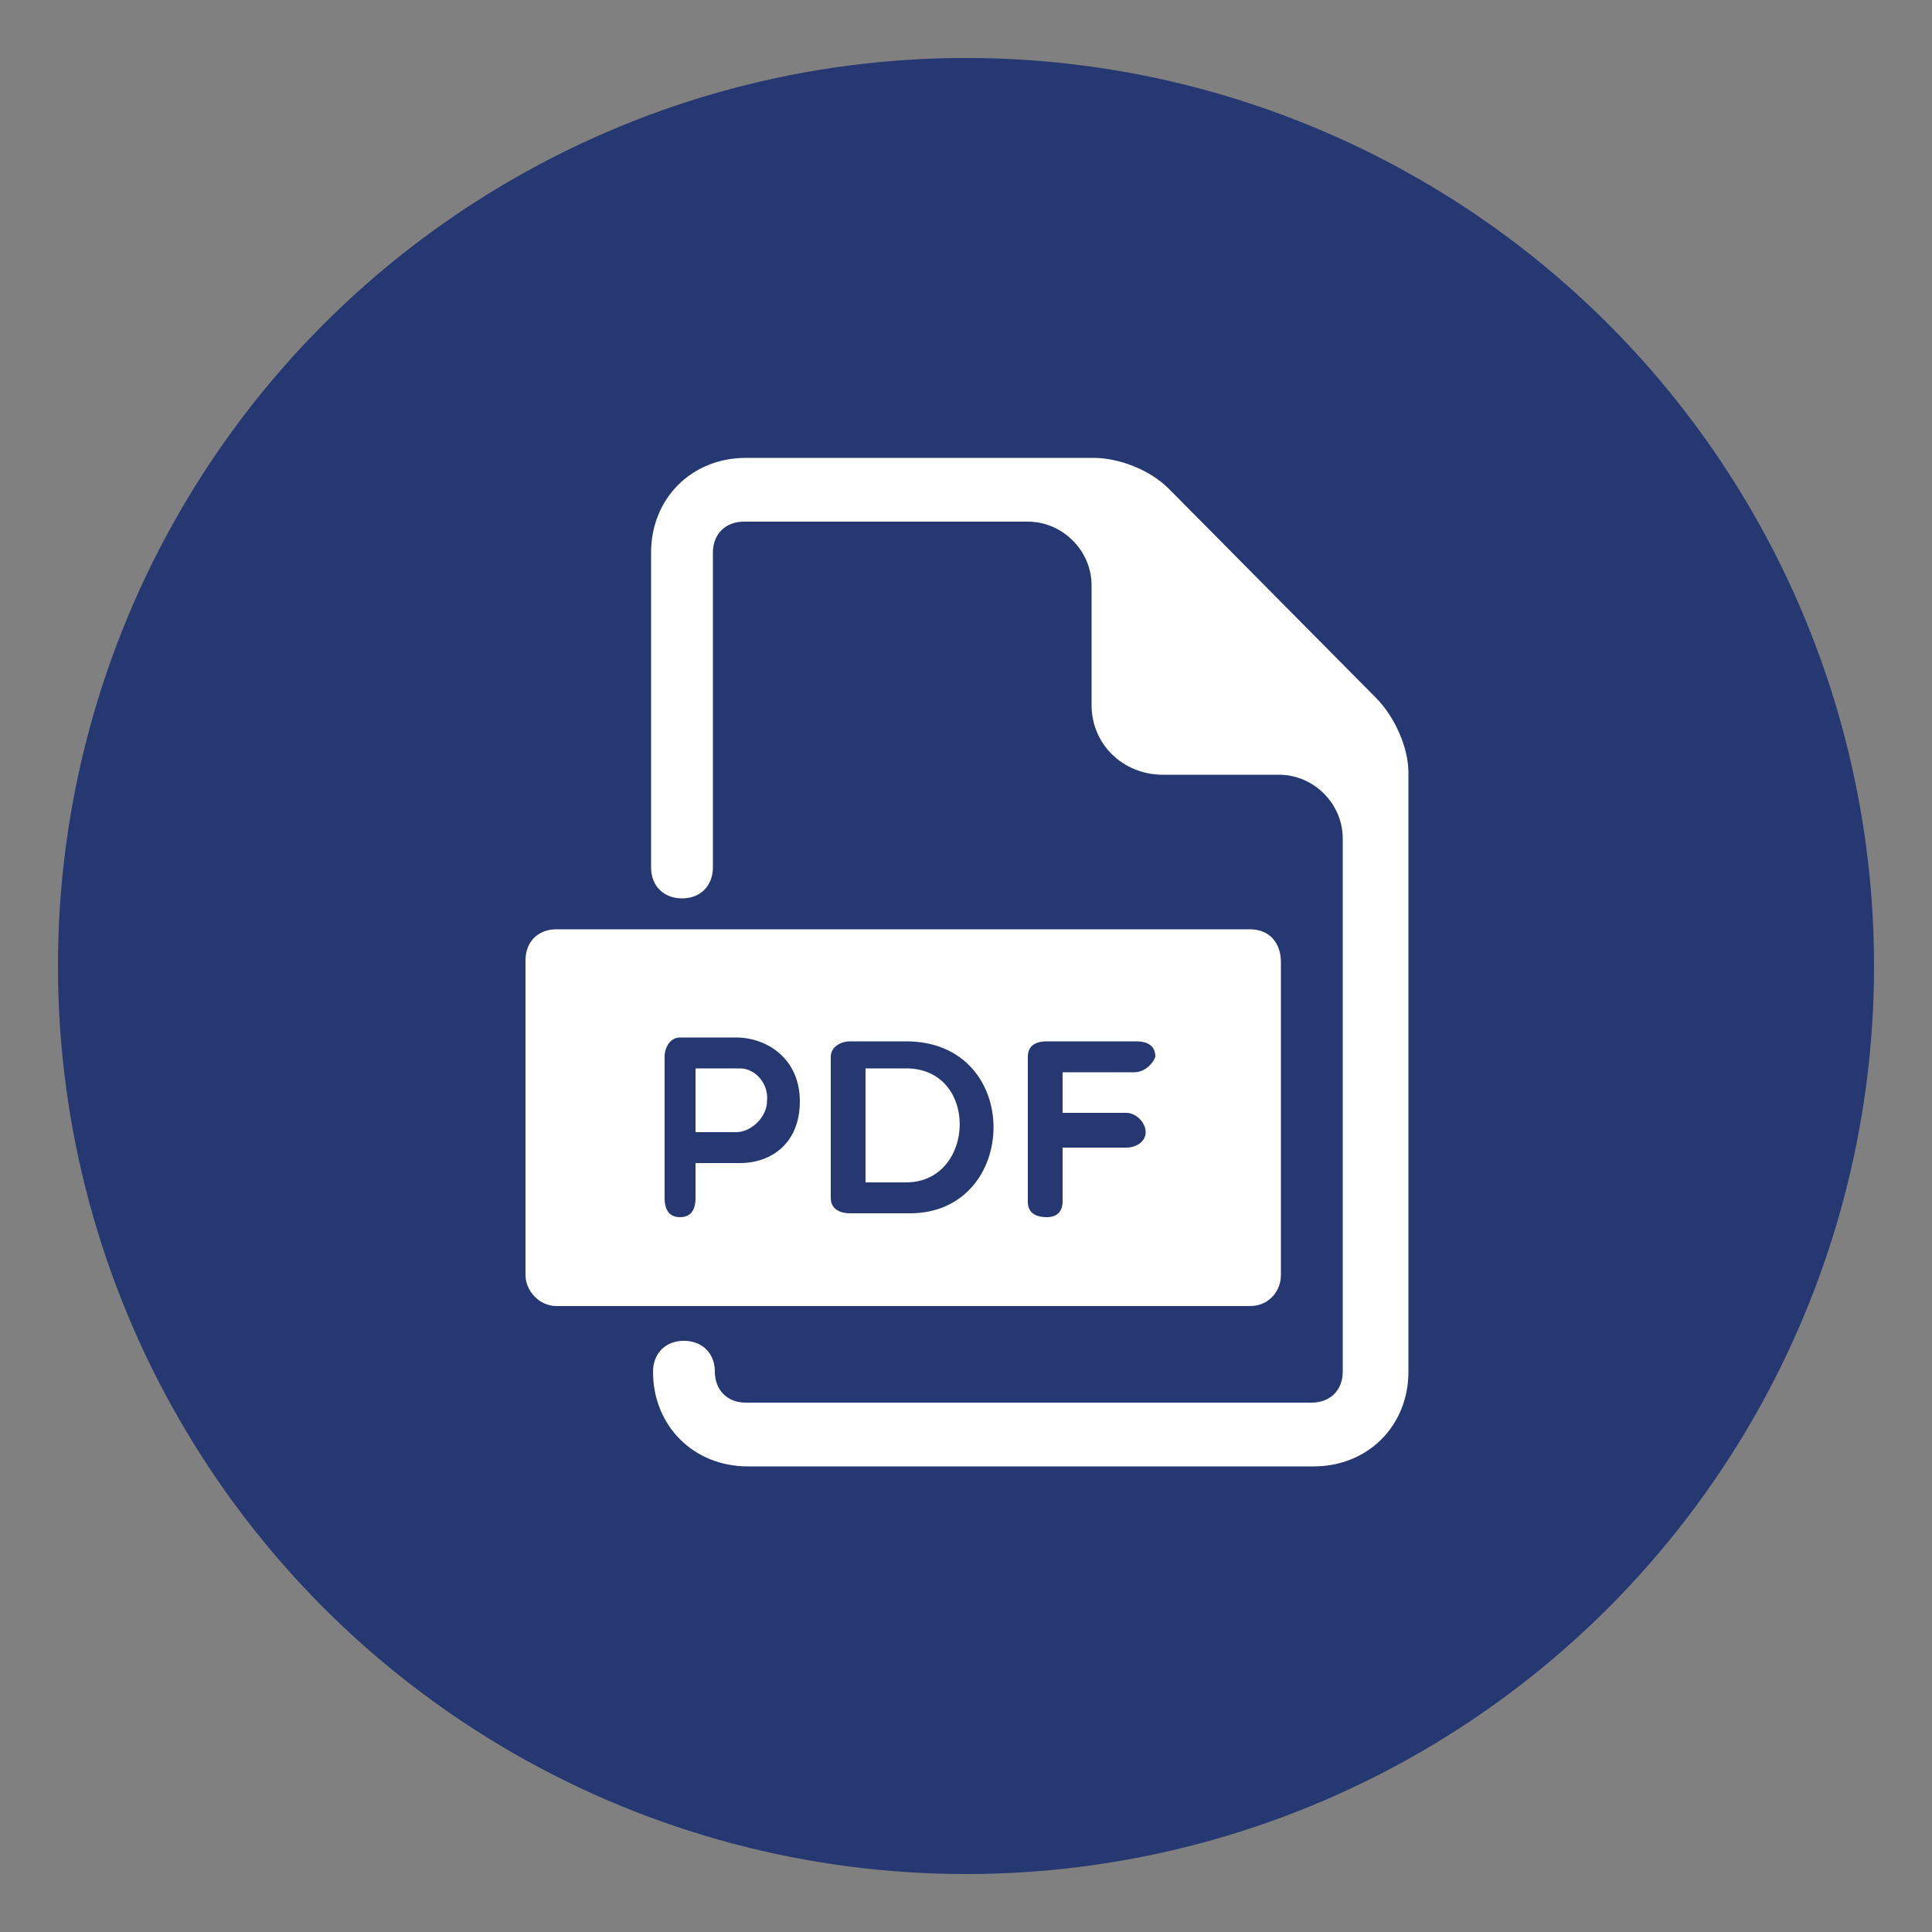
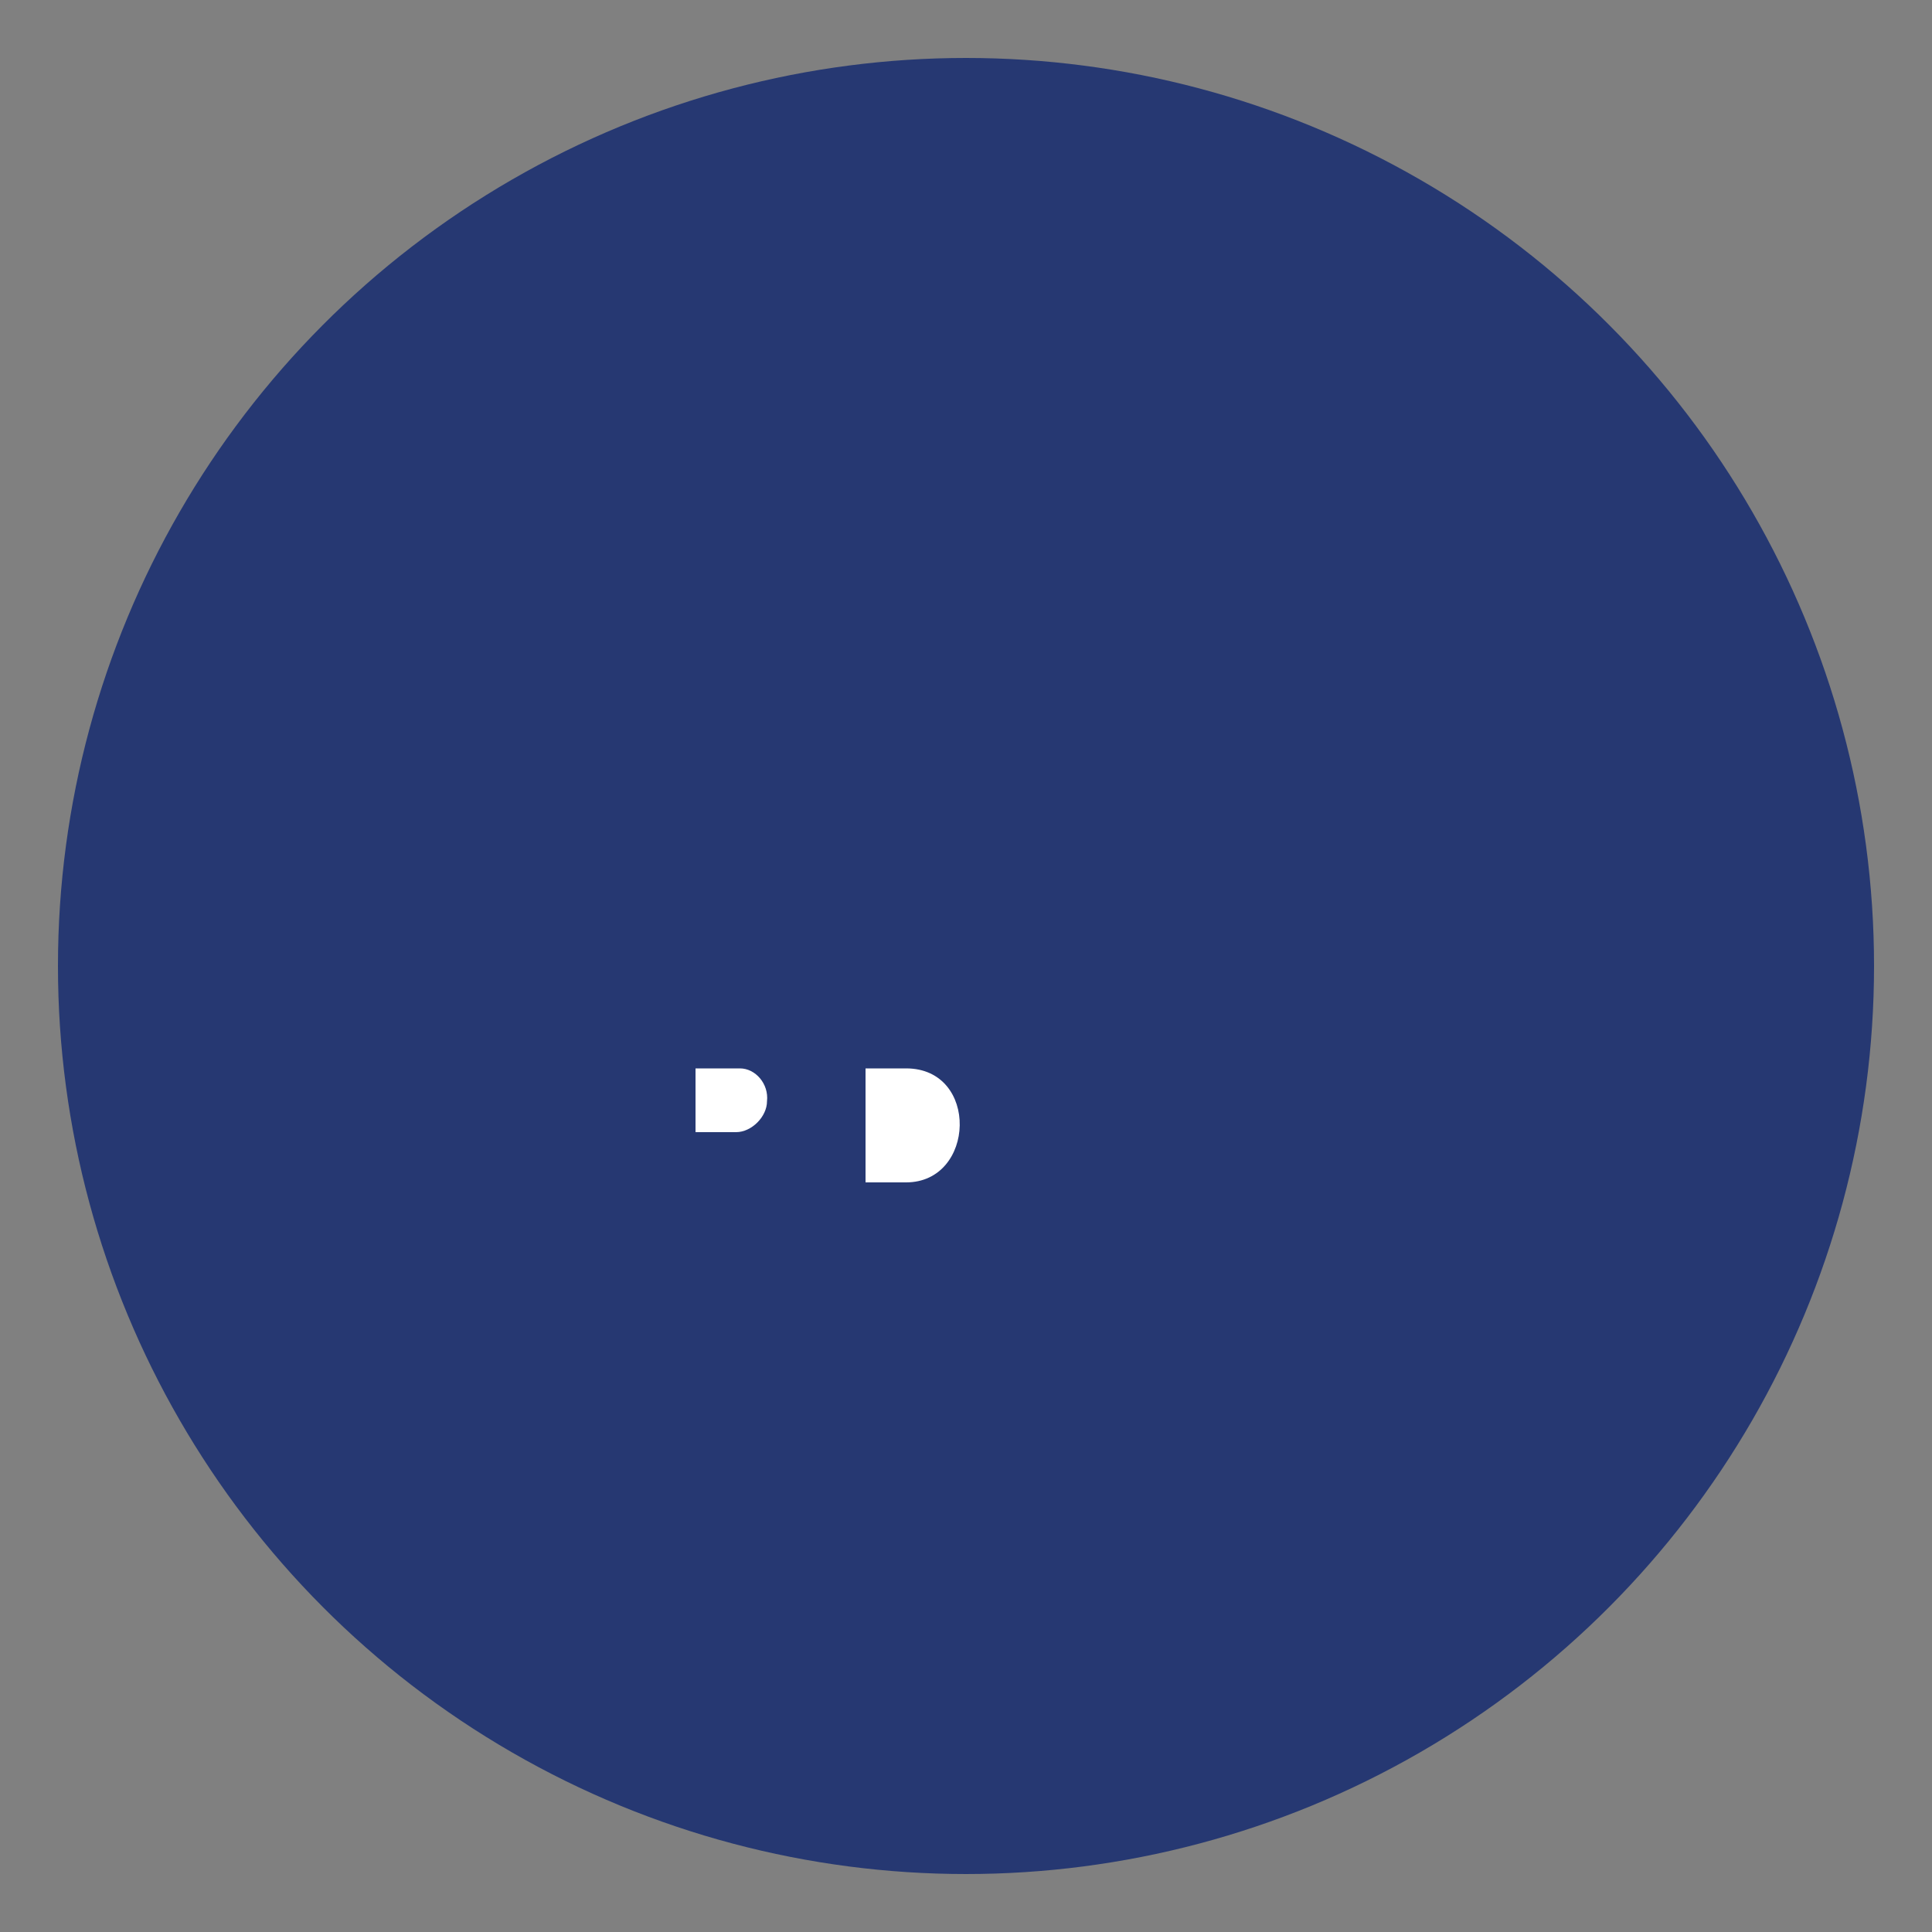
<svg xmlns="http://www.w3.org/2000/svg" version="1.1" id="Capa_1" x="0px" y="0px" viewBox="0 0 100 100" style="enable-background:new 0 0 100 100;" xml:space="preserve">
  <rect x="0" y="0" width="100" height="100" fill="#808080" stroke="none" />
  <style type="text/css">
	.st0{fill:#263872;}
	.st1{fill:#FFFFFF;}
</style>
  <g id="fons">
    <circle class="st0" cx="50" cy="50" r="47" />
  </g>
  <g>
    <g>
      <g>
        <path class="st1" d="M38.3,55.3H36v3.3h2.1c0.8,0,1.6-0.8,1.6-1.6C39.8,56.1,39.1,55.3,38.3,55.3z" />
        <path class="st1" d="M46.9,55.3h-2.1v5.9h2.1C50.5,61.2,50.7,55.3,46.9,55.3z" />
-         <path class="st1" d="M64.7,48.1H28.8c-1,0-1.6,0.7-1.6,1.6V66c0,0.8,0.7,1.6,1.6,1.6h35.9c1,0,1.6-0.8,1.6-1.6V49.8     C66.3,48.8,65.7,48.1,64.7,48.1z M38.3,60.2H36V62c0,0.7-0.3,1-0.8,1s-0.8-0.3-0.8-1v-7.3c0-0.5,0.3-1,0.8-1h2.9     c1.6,0,3.3,1.1,3.3,3.3S39.9,60.2,38.3,60.2z M47.1,62.8H44c-0.5,0-1-0.2-1-0.8v-7.3c0-0.5,0.5-0.8,1-0.8h2.9     C53,53.9,52.8,62.8,47.1,62.8z M58.7,55.5H55v2.1h3.3c0.5,0,1,0.5,1,1s-0.5,0.8-1,0.8H55v2.8c0,0.5-0.3,0.8-0.8,0.8     c-0.7,0-1-0.3-1-0.8v-7.5c0-0.5,0.3-0.8,1-0.8h4.6c0.7,0,1,0.3,1,0.8C59.7,55,59.3,55.5,58.7,55.5z" />
      </g>
-       <path class="st1" d="M71.2,36.1L60.5,25.3c-1-1-2.6-1.6-3.9-1.6h-18c-2.8,0-4.9,2.1-4.9,4.9v16.3c0,1,0.7,1.6,1.6,1.6    c1,0,1.6-0.7,1.6-1.6V28.6c0-1,0.7-1.6,1.6-1.6h14.7c1.8,0,3.3,1.5,3.3,3.3v6.2c0,2,1.6,3.6,3.7,3.6h6c1.8,0,3.3,1.5,3.3,3.3V71    c0,1-0.7,1.6-1.6,1.6H38.6c-1,0-1.6-0.7-1.6-1.6c0-1-0.7-1.6-1.6-1.6c-1,0-1.6,0.7-1.6,1.6c0,2.8,2.1,4.9,4.9,4.9H68    c2.8,0,4.9-2.1,4.9-4.9V40C72.9,38.7,72.2,37.1,71.2,36.1z" />
    </g>
  </g>
</svg>